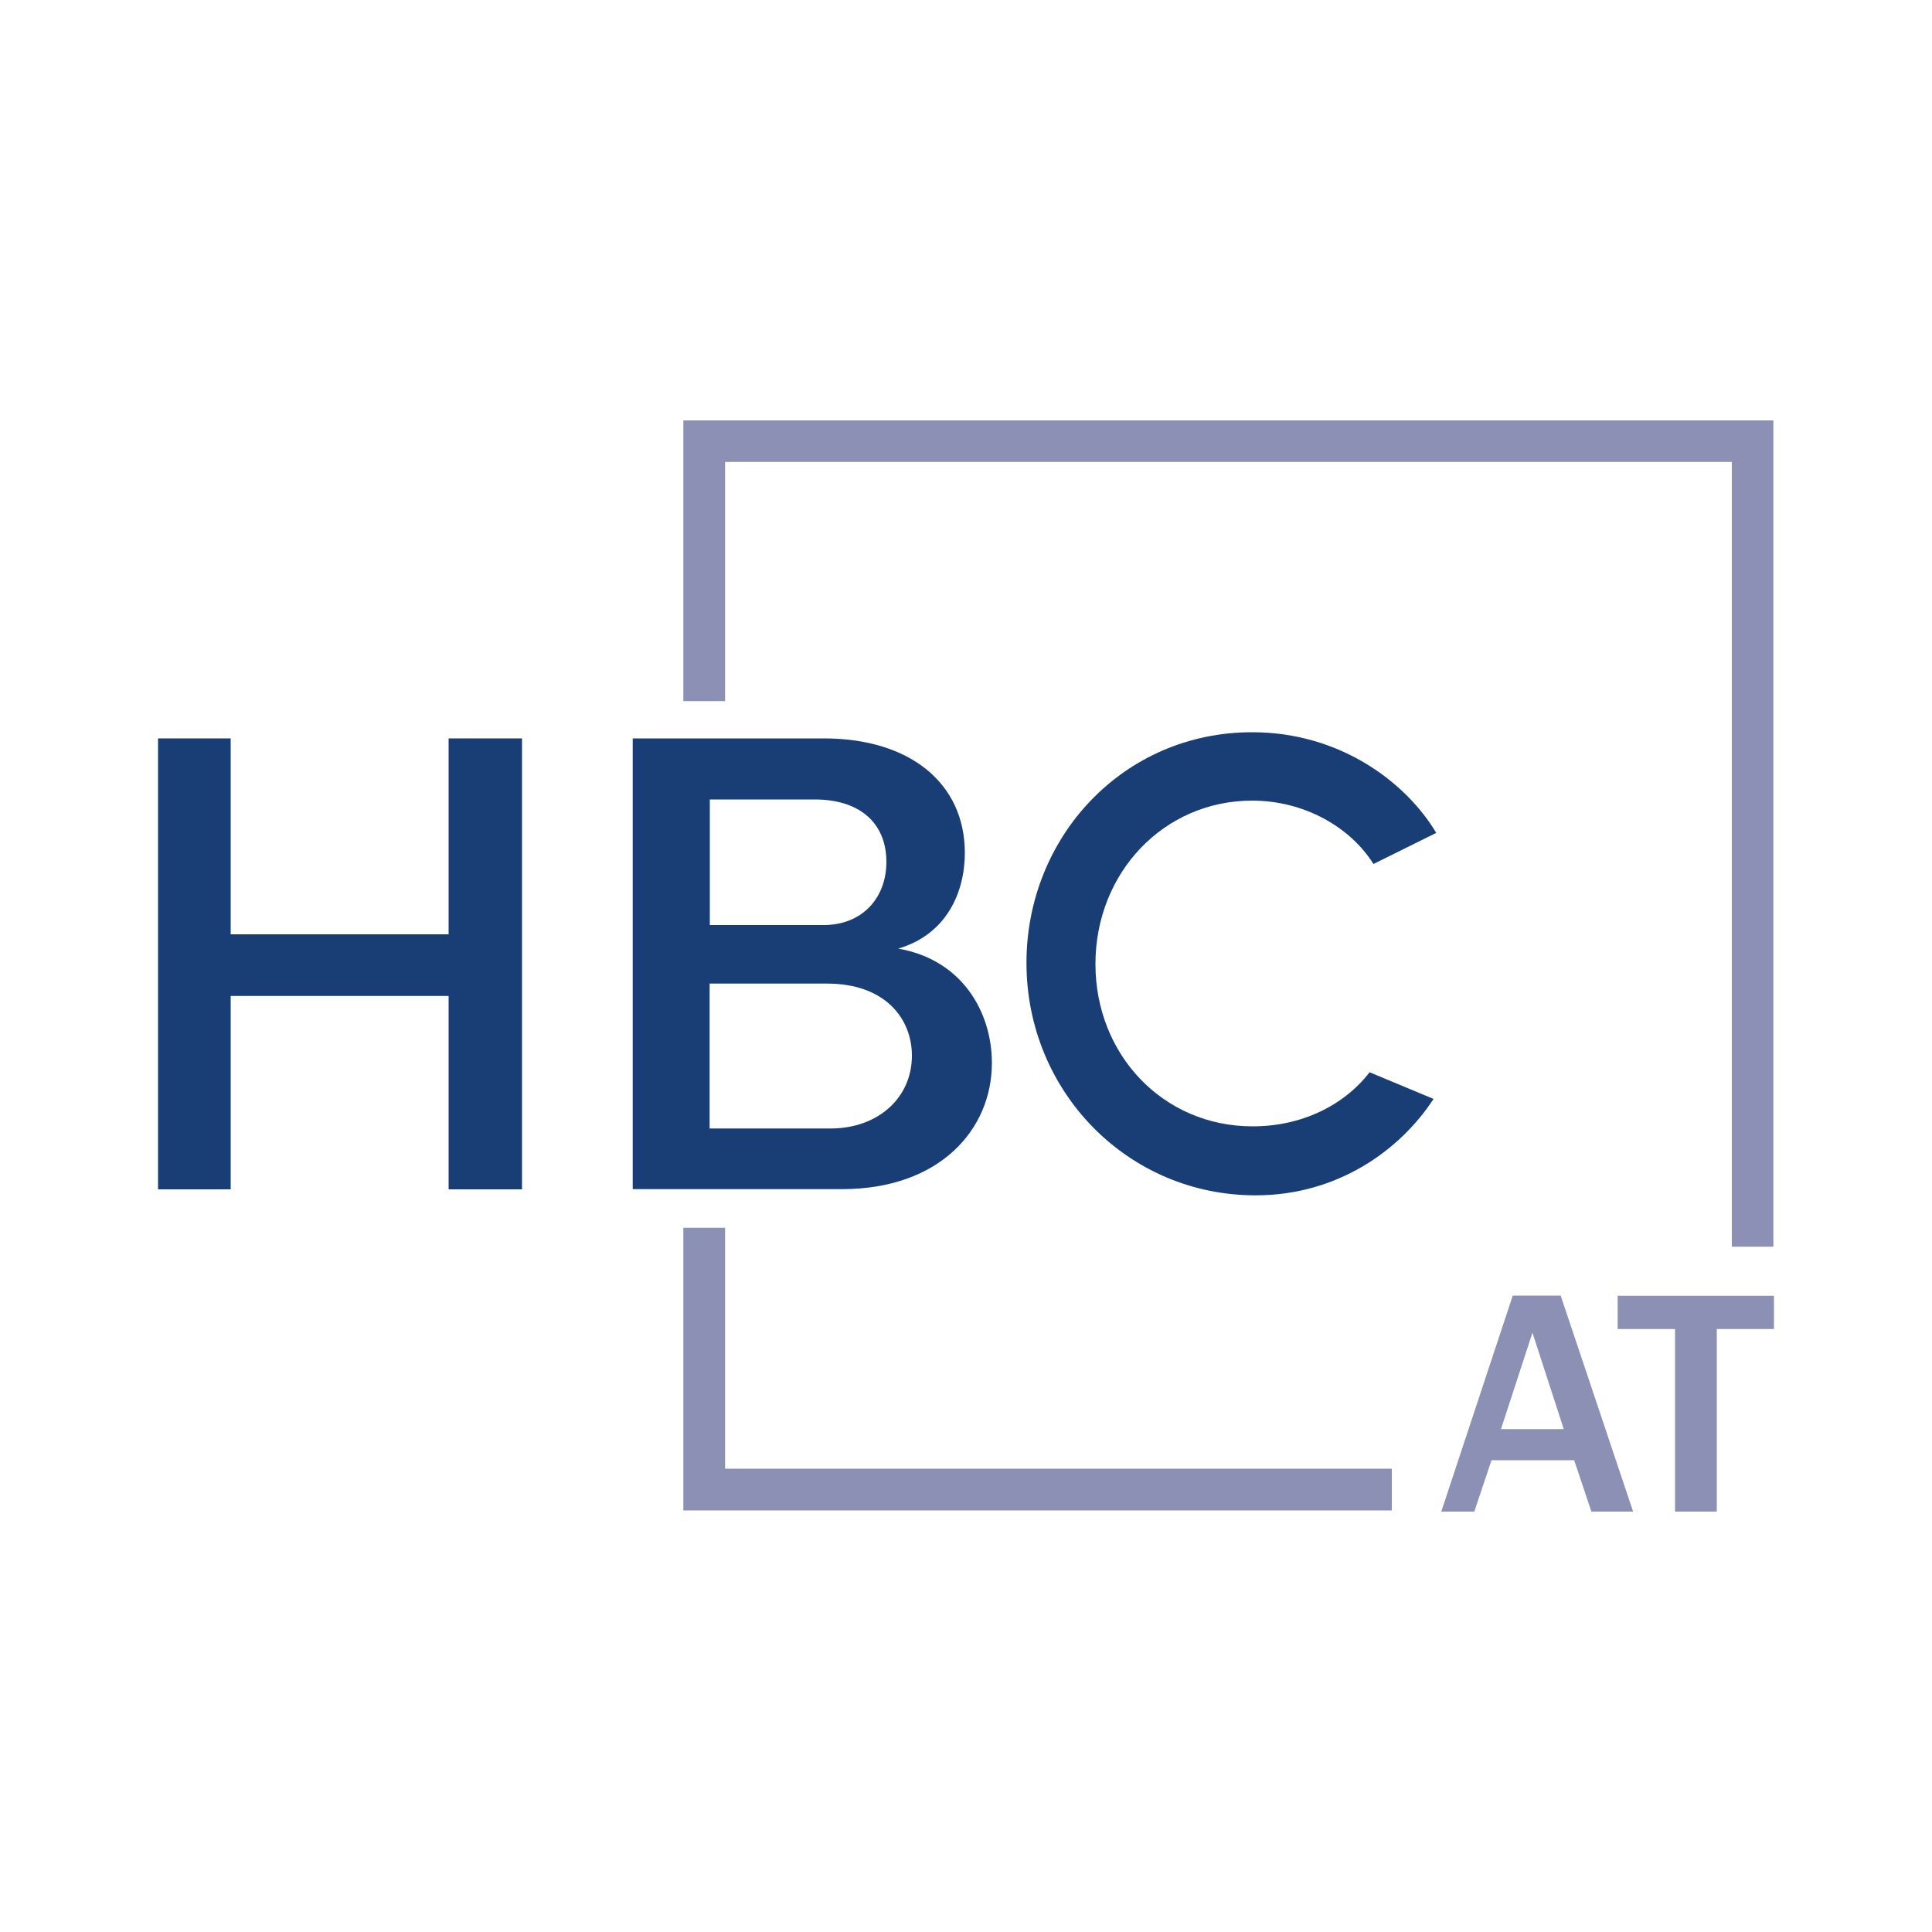
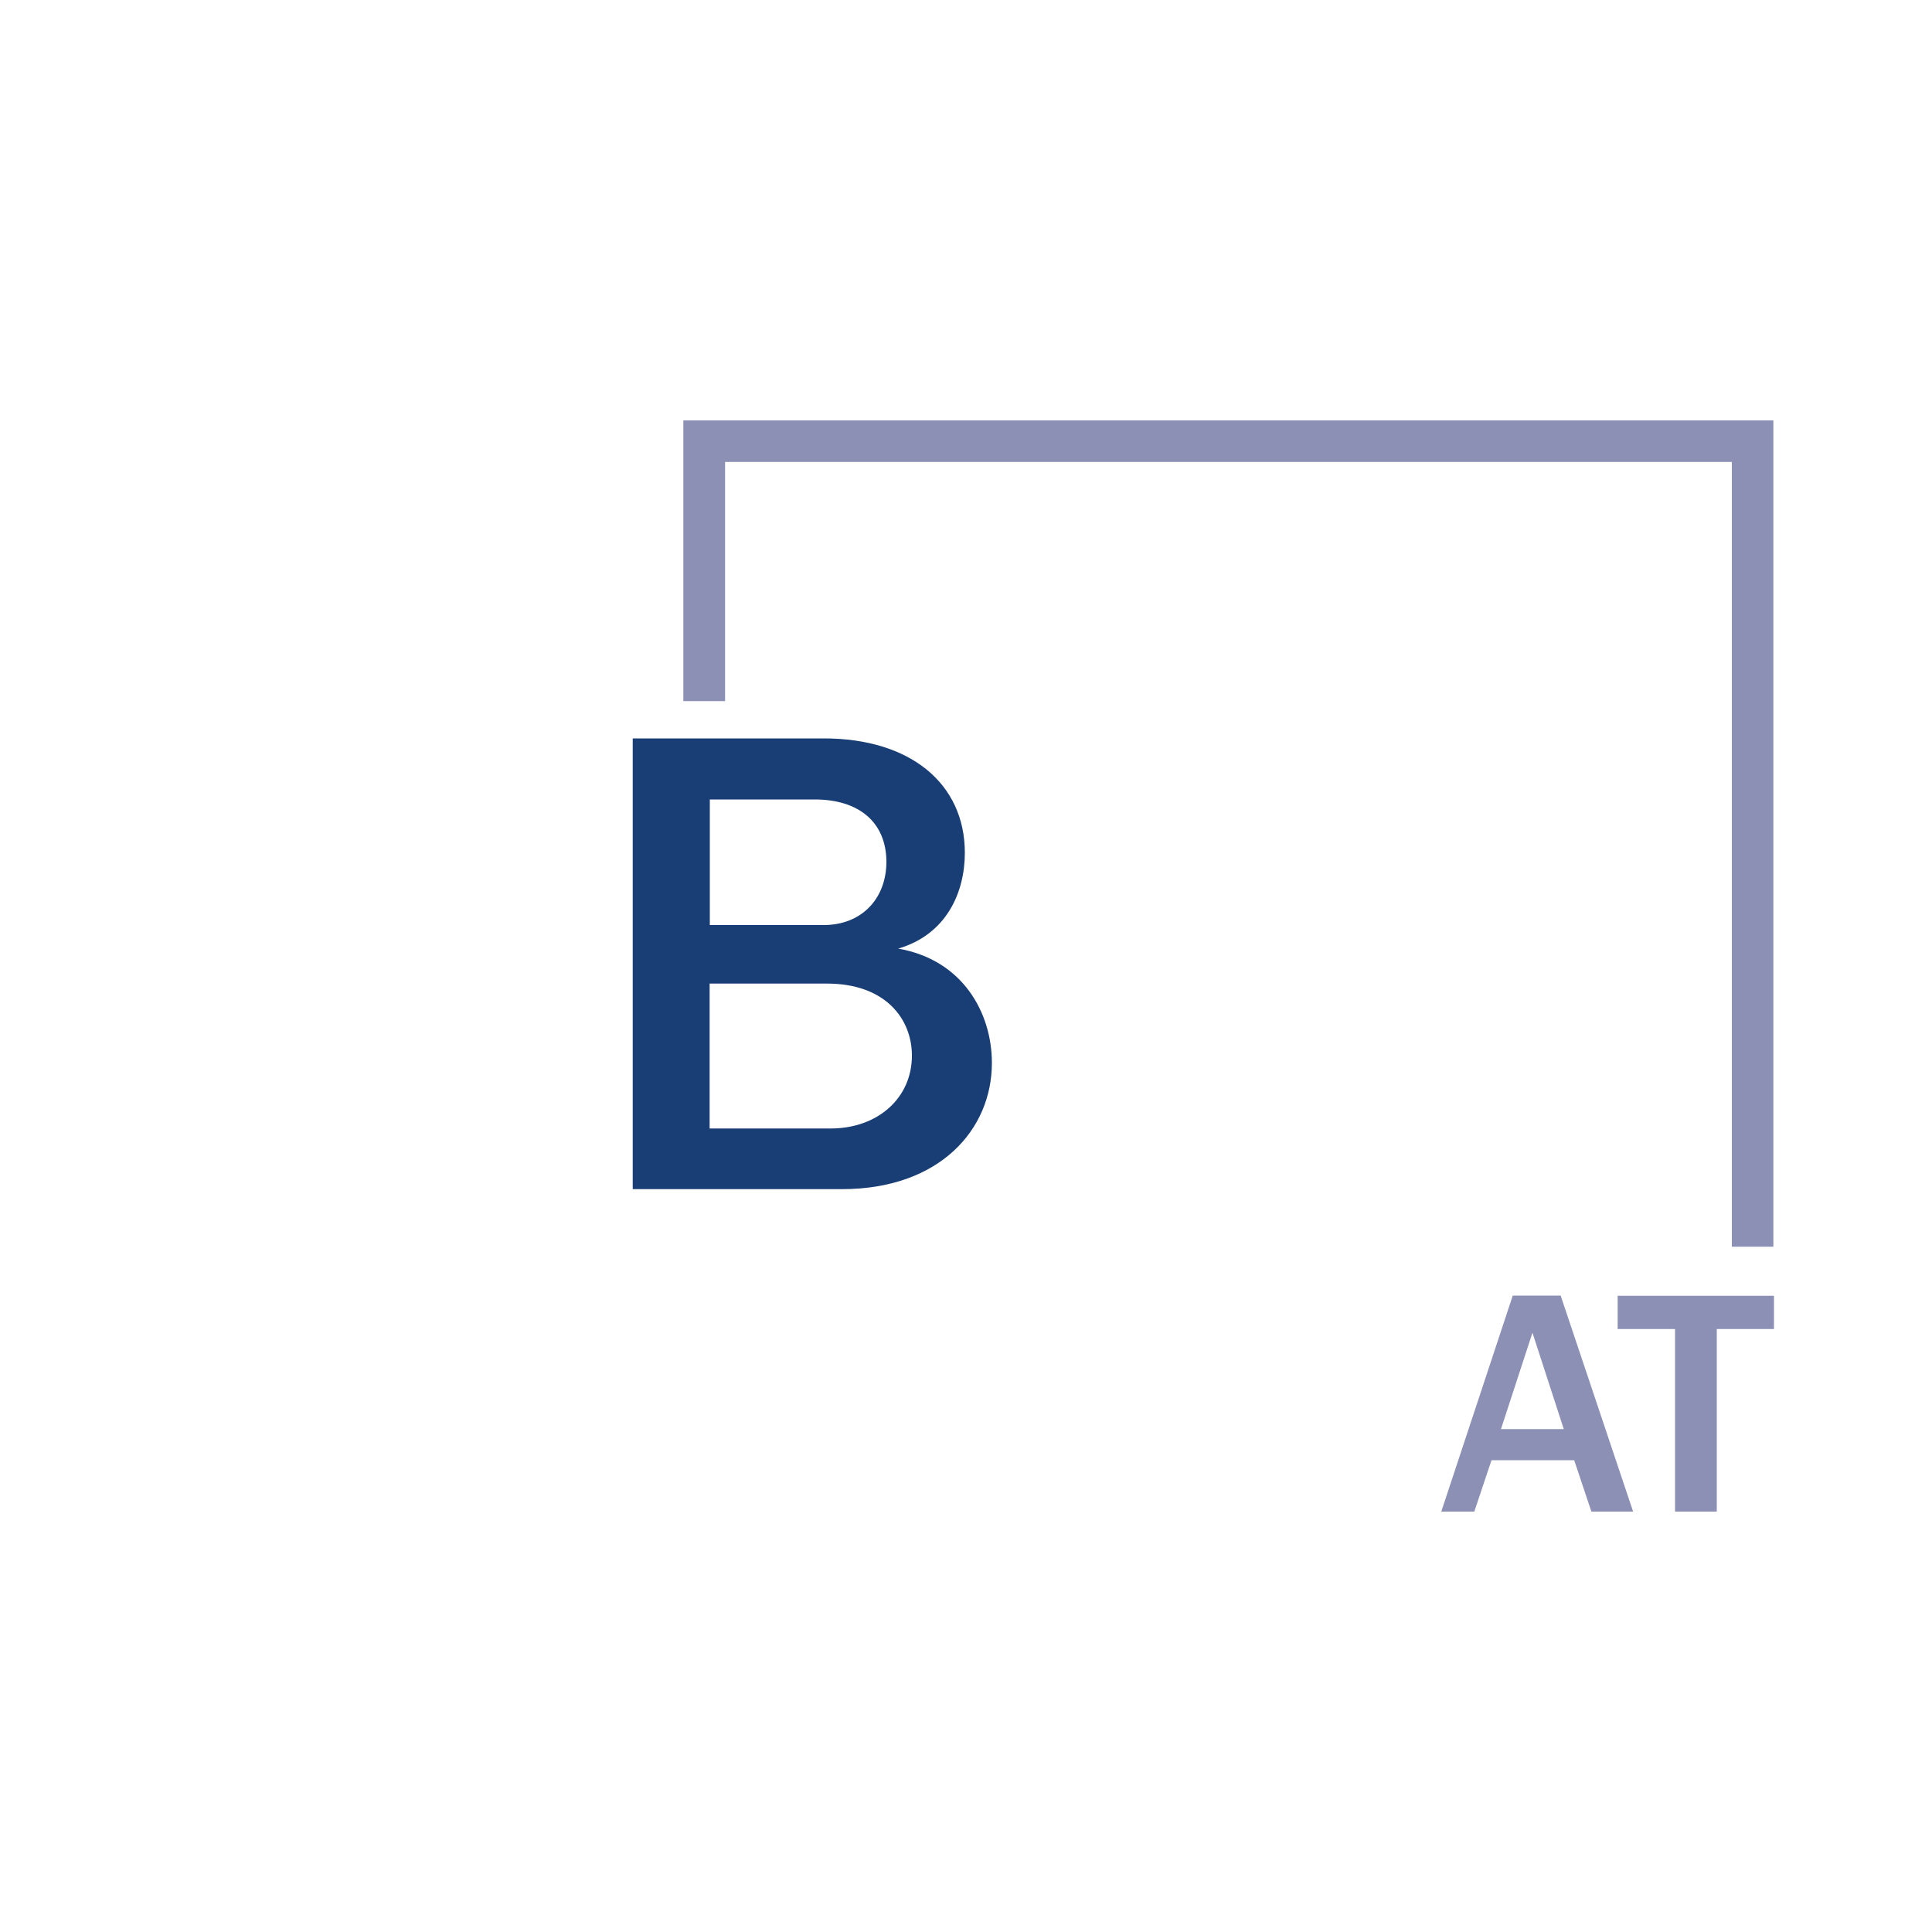
<svg xmlns="http://www.w3.org/2000/svg" version="1.1" id="Ebene_1" x="0px" y="0px" width="100px" height="100px" viewBox="0 0 100 100" style="enable-background:new 0 0 100 100;" xml:space="preserve">
  <style type="text/css">
	.st0{fill:#183E75;}
	.st1{fill:#8C90B4;}
</style>
-   <polygon class="st0" points="27.02,38.22 27.02,61.56 23.22,61.56 23.22,51.55 11.94,51.55 11.94,61.56 8.18,61.56 8.18,38.22   11.94,38.22 11.94,48.36 23.22,48.36 23.22,38.22 " />
  <path class="st0" d="M51.34,55.02c0,3.44-2.7,6.53-7.76,6.53H32.75V38.22h9.89c4.49,0,7.3,2.35,7.3,5.92c0,2.03-0.93,4.22-3.45,4.96  C49.83,49.68,51.34,52.42,51.34,55.02 M42.17,41.38h-5.43v6.5h5.9c1.94,0,3.24-1.35,3.24-3.28C45.87,42.57,44.47,41.38,42.17,41.38   M47.2,54.64c0-1.93-1.4-3.73-4.39-3.73h-6.08v7.5h6.29C45.44,58.4,47.2,56.83,47.2,54.64" />
-   <path class="st0" d="M53.13,49.84c0-6.53,5.02-11.94,11.68-11.94c4.57,0,7.98,2.61,9.53,5.21l-3.25,1.61  c-1.19-1.9-3.57-3.28-6.28-3.28c-4.57,0-8.11,3.73-8.11,8.46c0,4.67,3.48,8.4,8.14,8.4c2.54,0,4.73-1.09,6.05-2.8l3.31,1.38  c-1.74,2.67-4.99,4.99-9.2,4.99C58.38,61.88,53.13,56.5,53.13,49.84" />
  <polygon class="st1" points="37.53,23.91 89.64,23.91 89.64,64.53 91.79,64.53 91.79,21.76 35.37,21.76 35.37,36.29 37.53,36.29 " />
-   <polygon class="st1" points="72.04,76.02 37.53,76.02 37.53,63.55 35.37,63.55 35.37,78.18 72.04,78.18 " />
  <path class="st1" d="M82.37,78.24l-0.89-2.66H77.2l-0.89,2.66H74.6l3.7-11.18h2.48l3.75,11.18H82.37z M79.32,68.98l-1.63,4.99h3.25  L79.32,68.98z" />
  <polygon class="st1" points="86.7,78.24 86.7,68.79 83.73,68.79 83.73,67.07 91.82,67.07 91.82,68.79 88.86,68.79 88.86,78.24 " />
</svg>